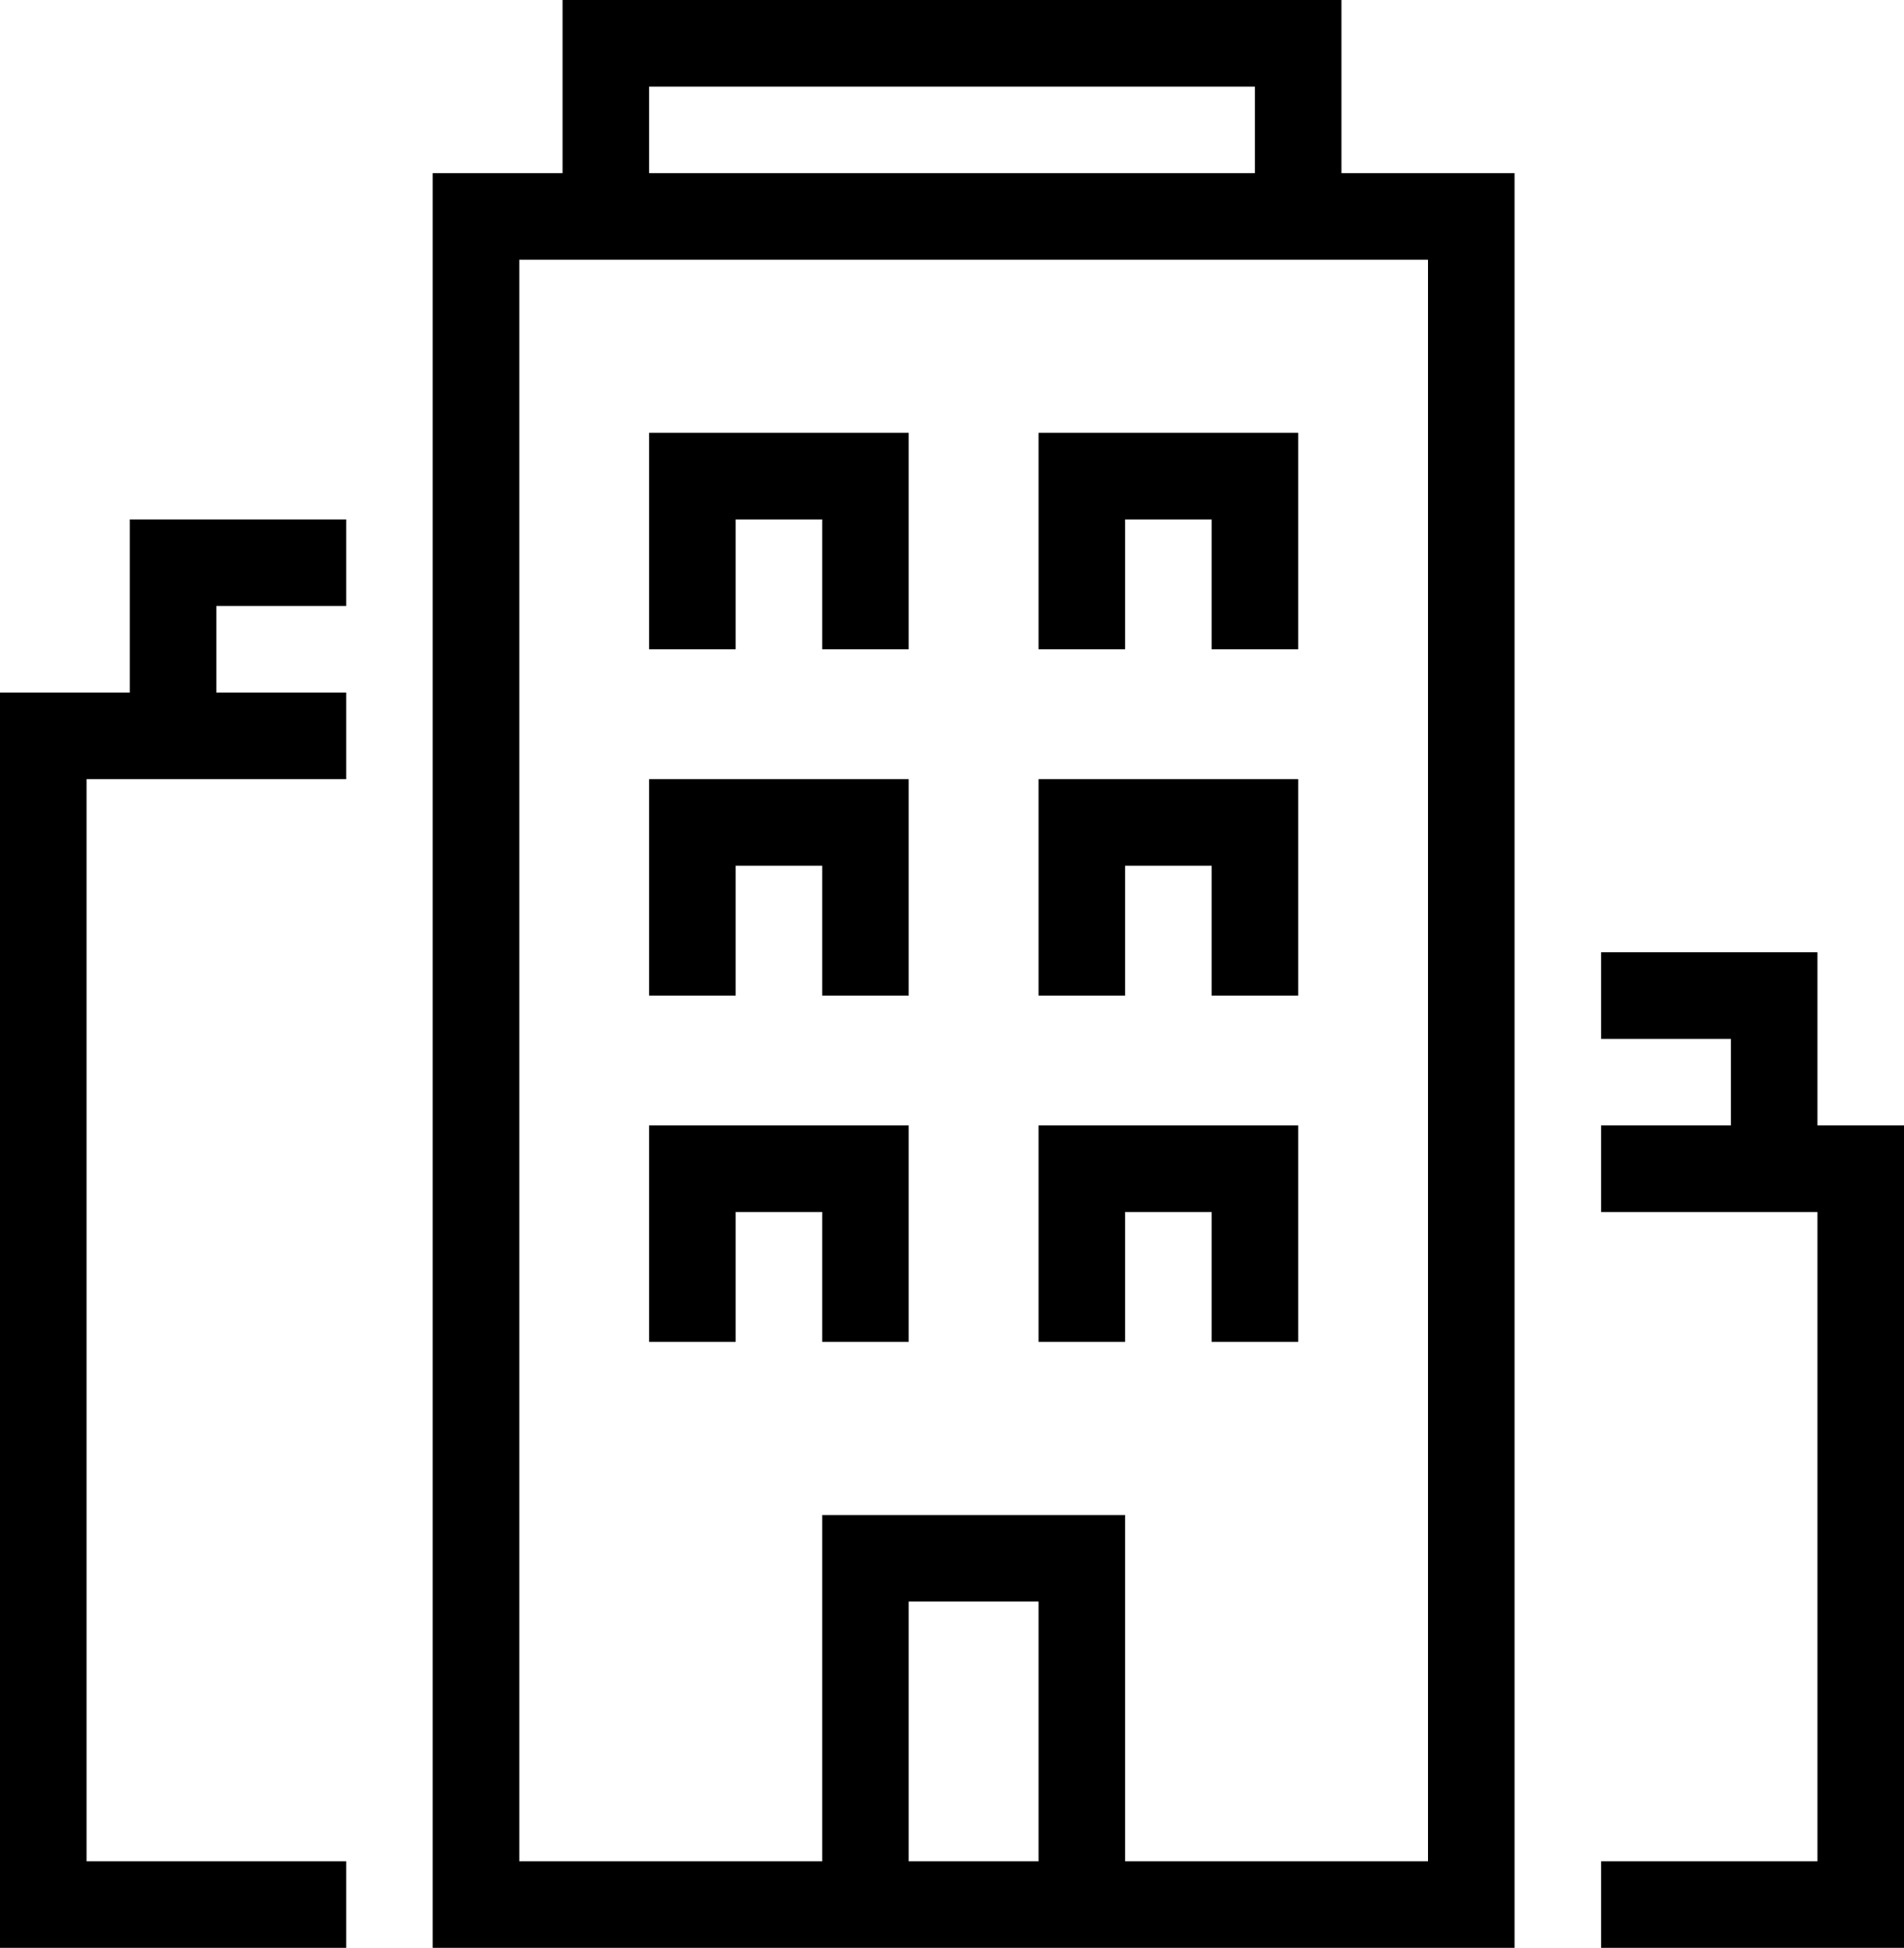
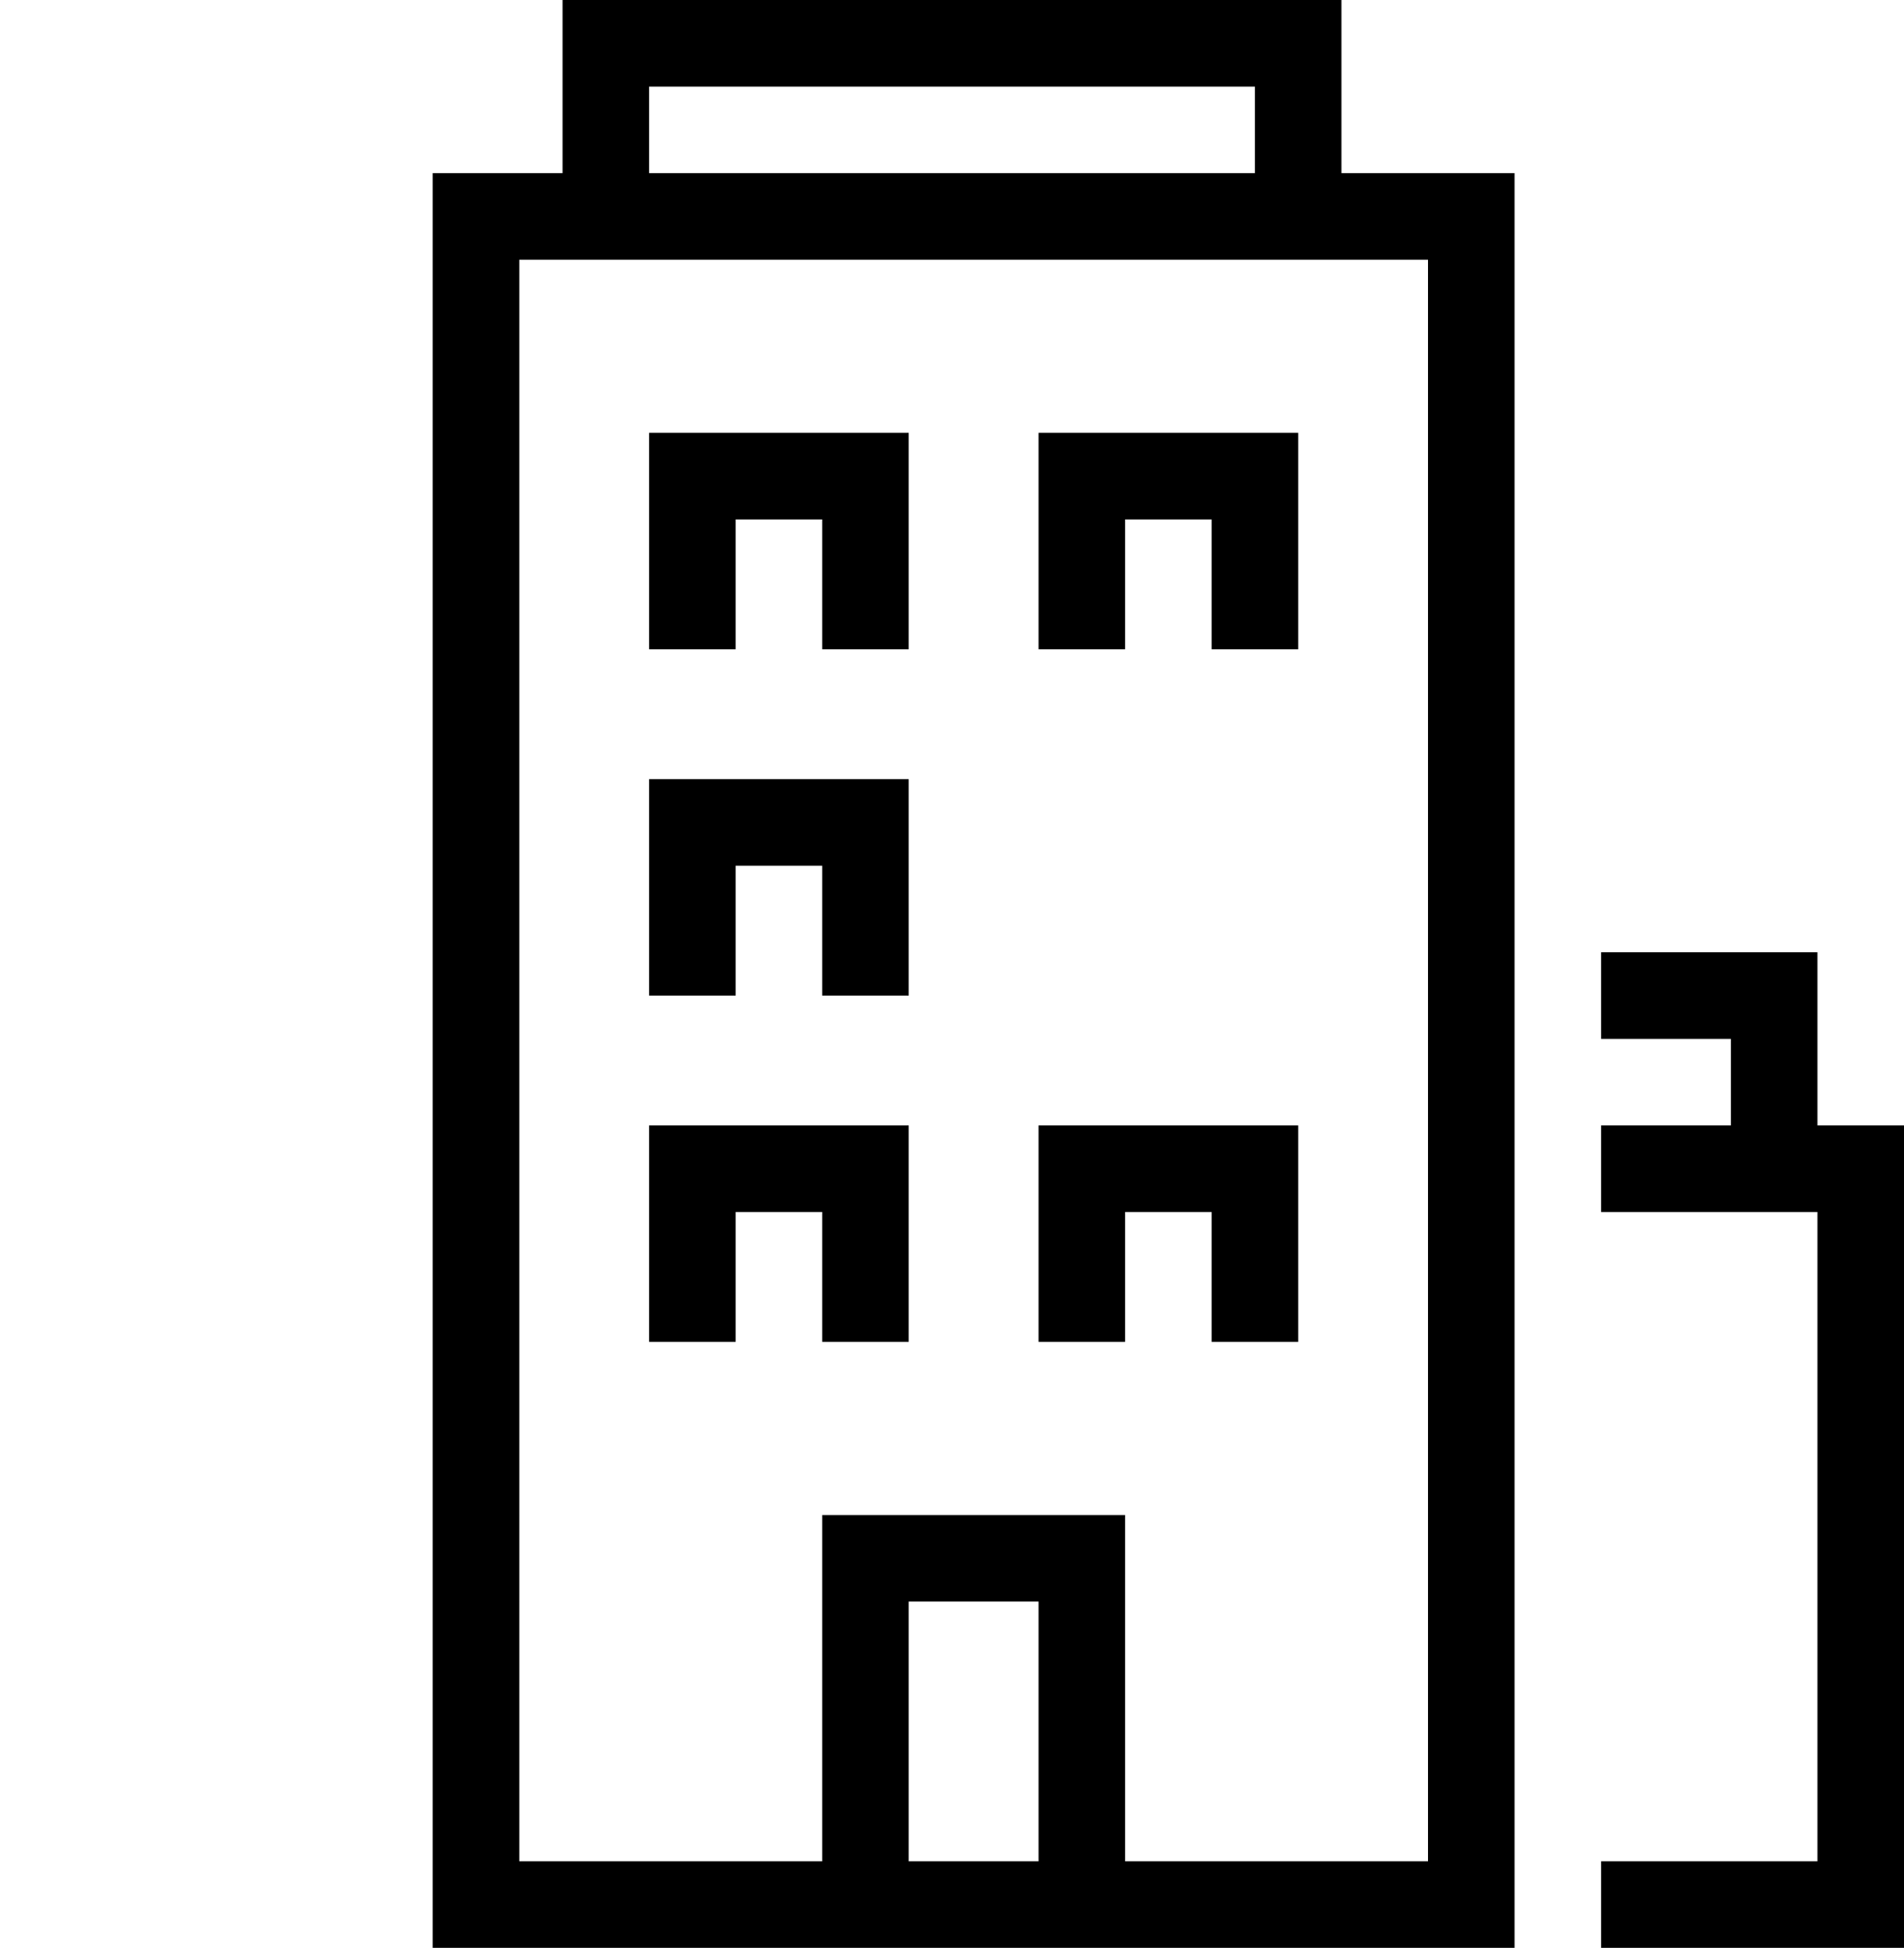
<svg xmlns="http://www.w3.org/2000/svg" id="a" viewBox="0 0 44 45">
  <path d="m31,0H13v4h-3v41h25V4h-4V0ZM15,2h14v2h-14v-2Zm6,41v-6h3v6h-3Zm12,0h-7v-8h-7v8h-7V6h21v37Z" />
  <polygon points="17 20 19 20 19 23 21 23 21 18 15 18 15 23 17 23 17 20" />
  <polygon points="17 28 19 28 19 31 21 31 21 26 15 26 15 31 17 31 17 28" />
-   <polygon points="26 20 28 20 28 23 30 23 30 18 24 18 24 23 26 23 26 20" />
  <polygon points="17 12 19 12 19 15 21 15 21 10 15 10 15 15 17 15 17 12" />
  <polygon points="26 12 28 12 28 15 30 15 30 10 24 10 24 15 26 15 26 12" />
  <polygon points="26 28 28 28 28 31 30 31 30 26 24 26 24 31 26 31 26 28" />
-   <polygon points="3 16 0 16 0 45 8 45 8 43 2 43 2 18 8 18 8 16 5 16 5 14 8 14 8 12 3 12 3 16" />
  <polygon points="42 26 42 22 37 22 37 24 40 24 40 26 37 26 37 28 42 28 42 43 37 43 37 45 44 45 44 26 42 26" />
</svg>